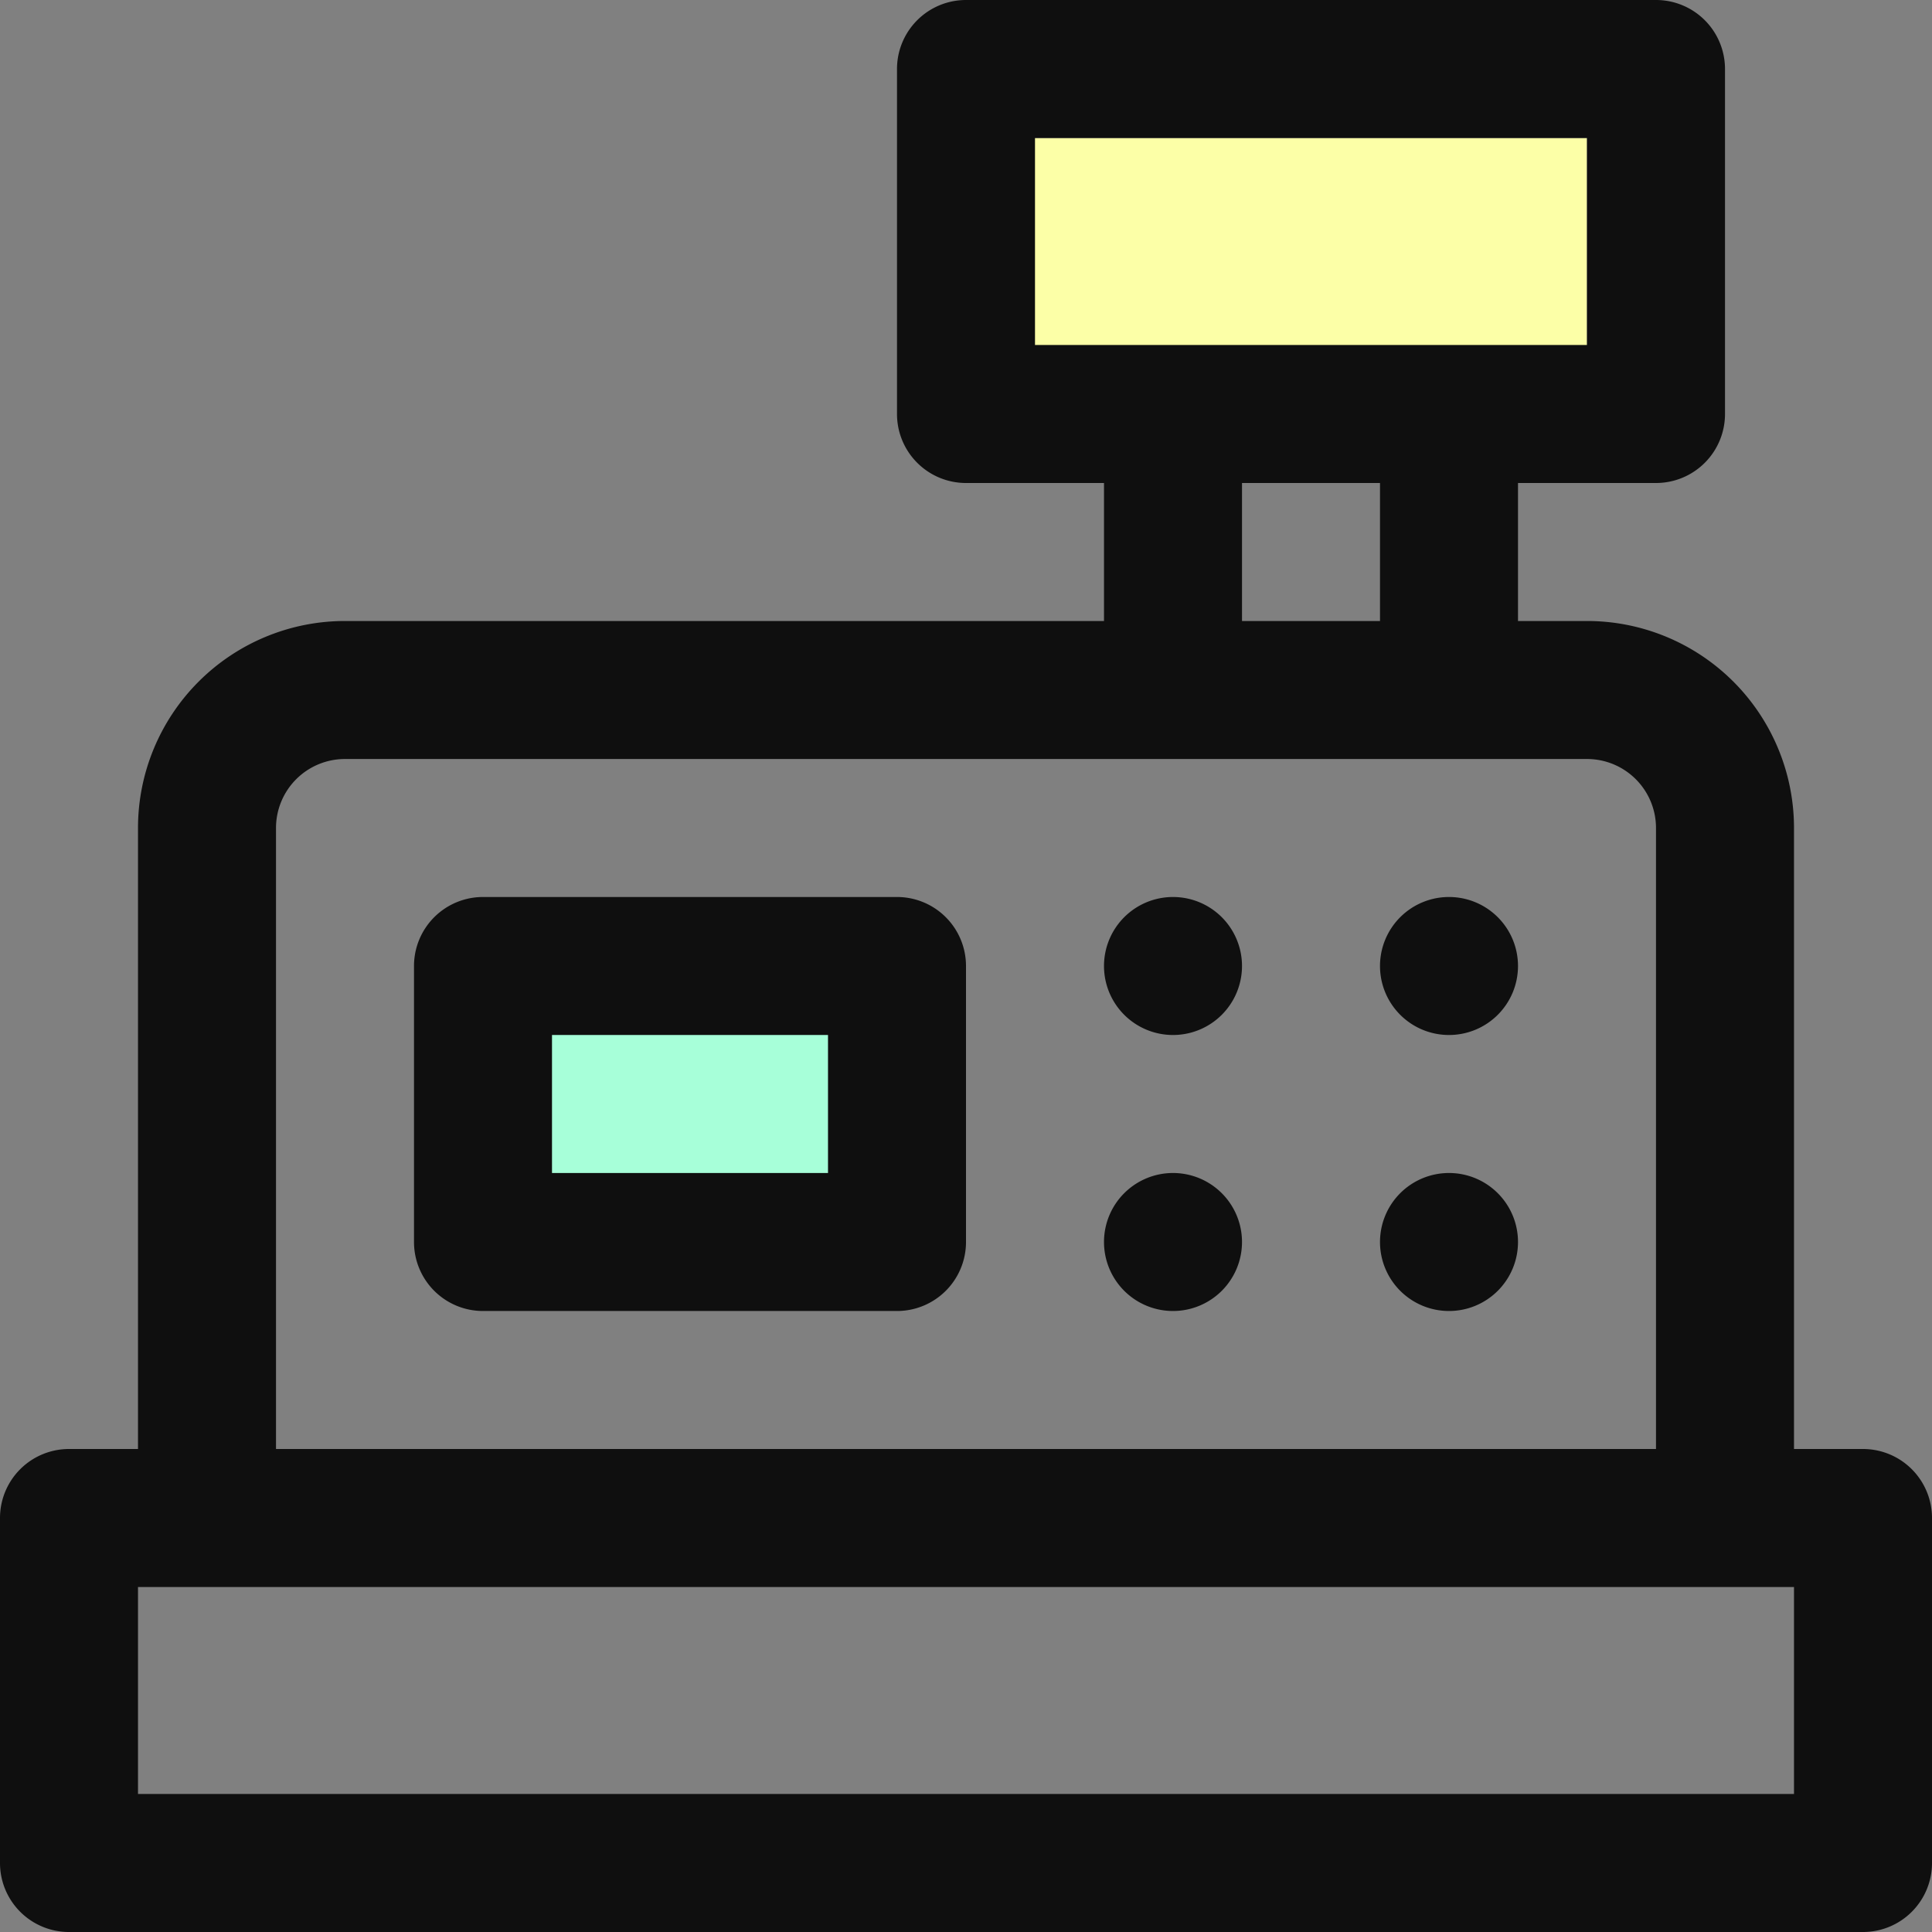
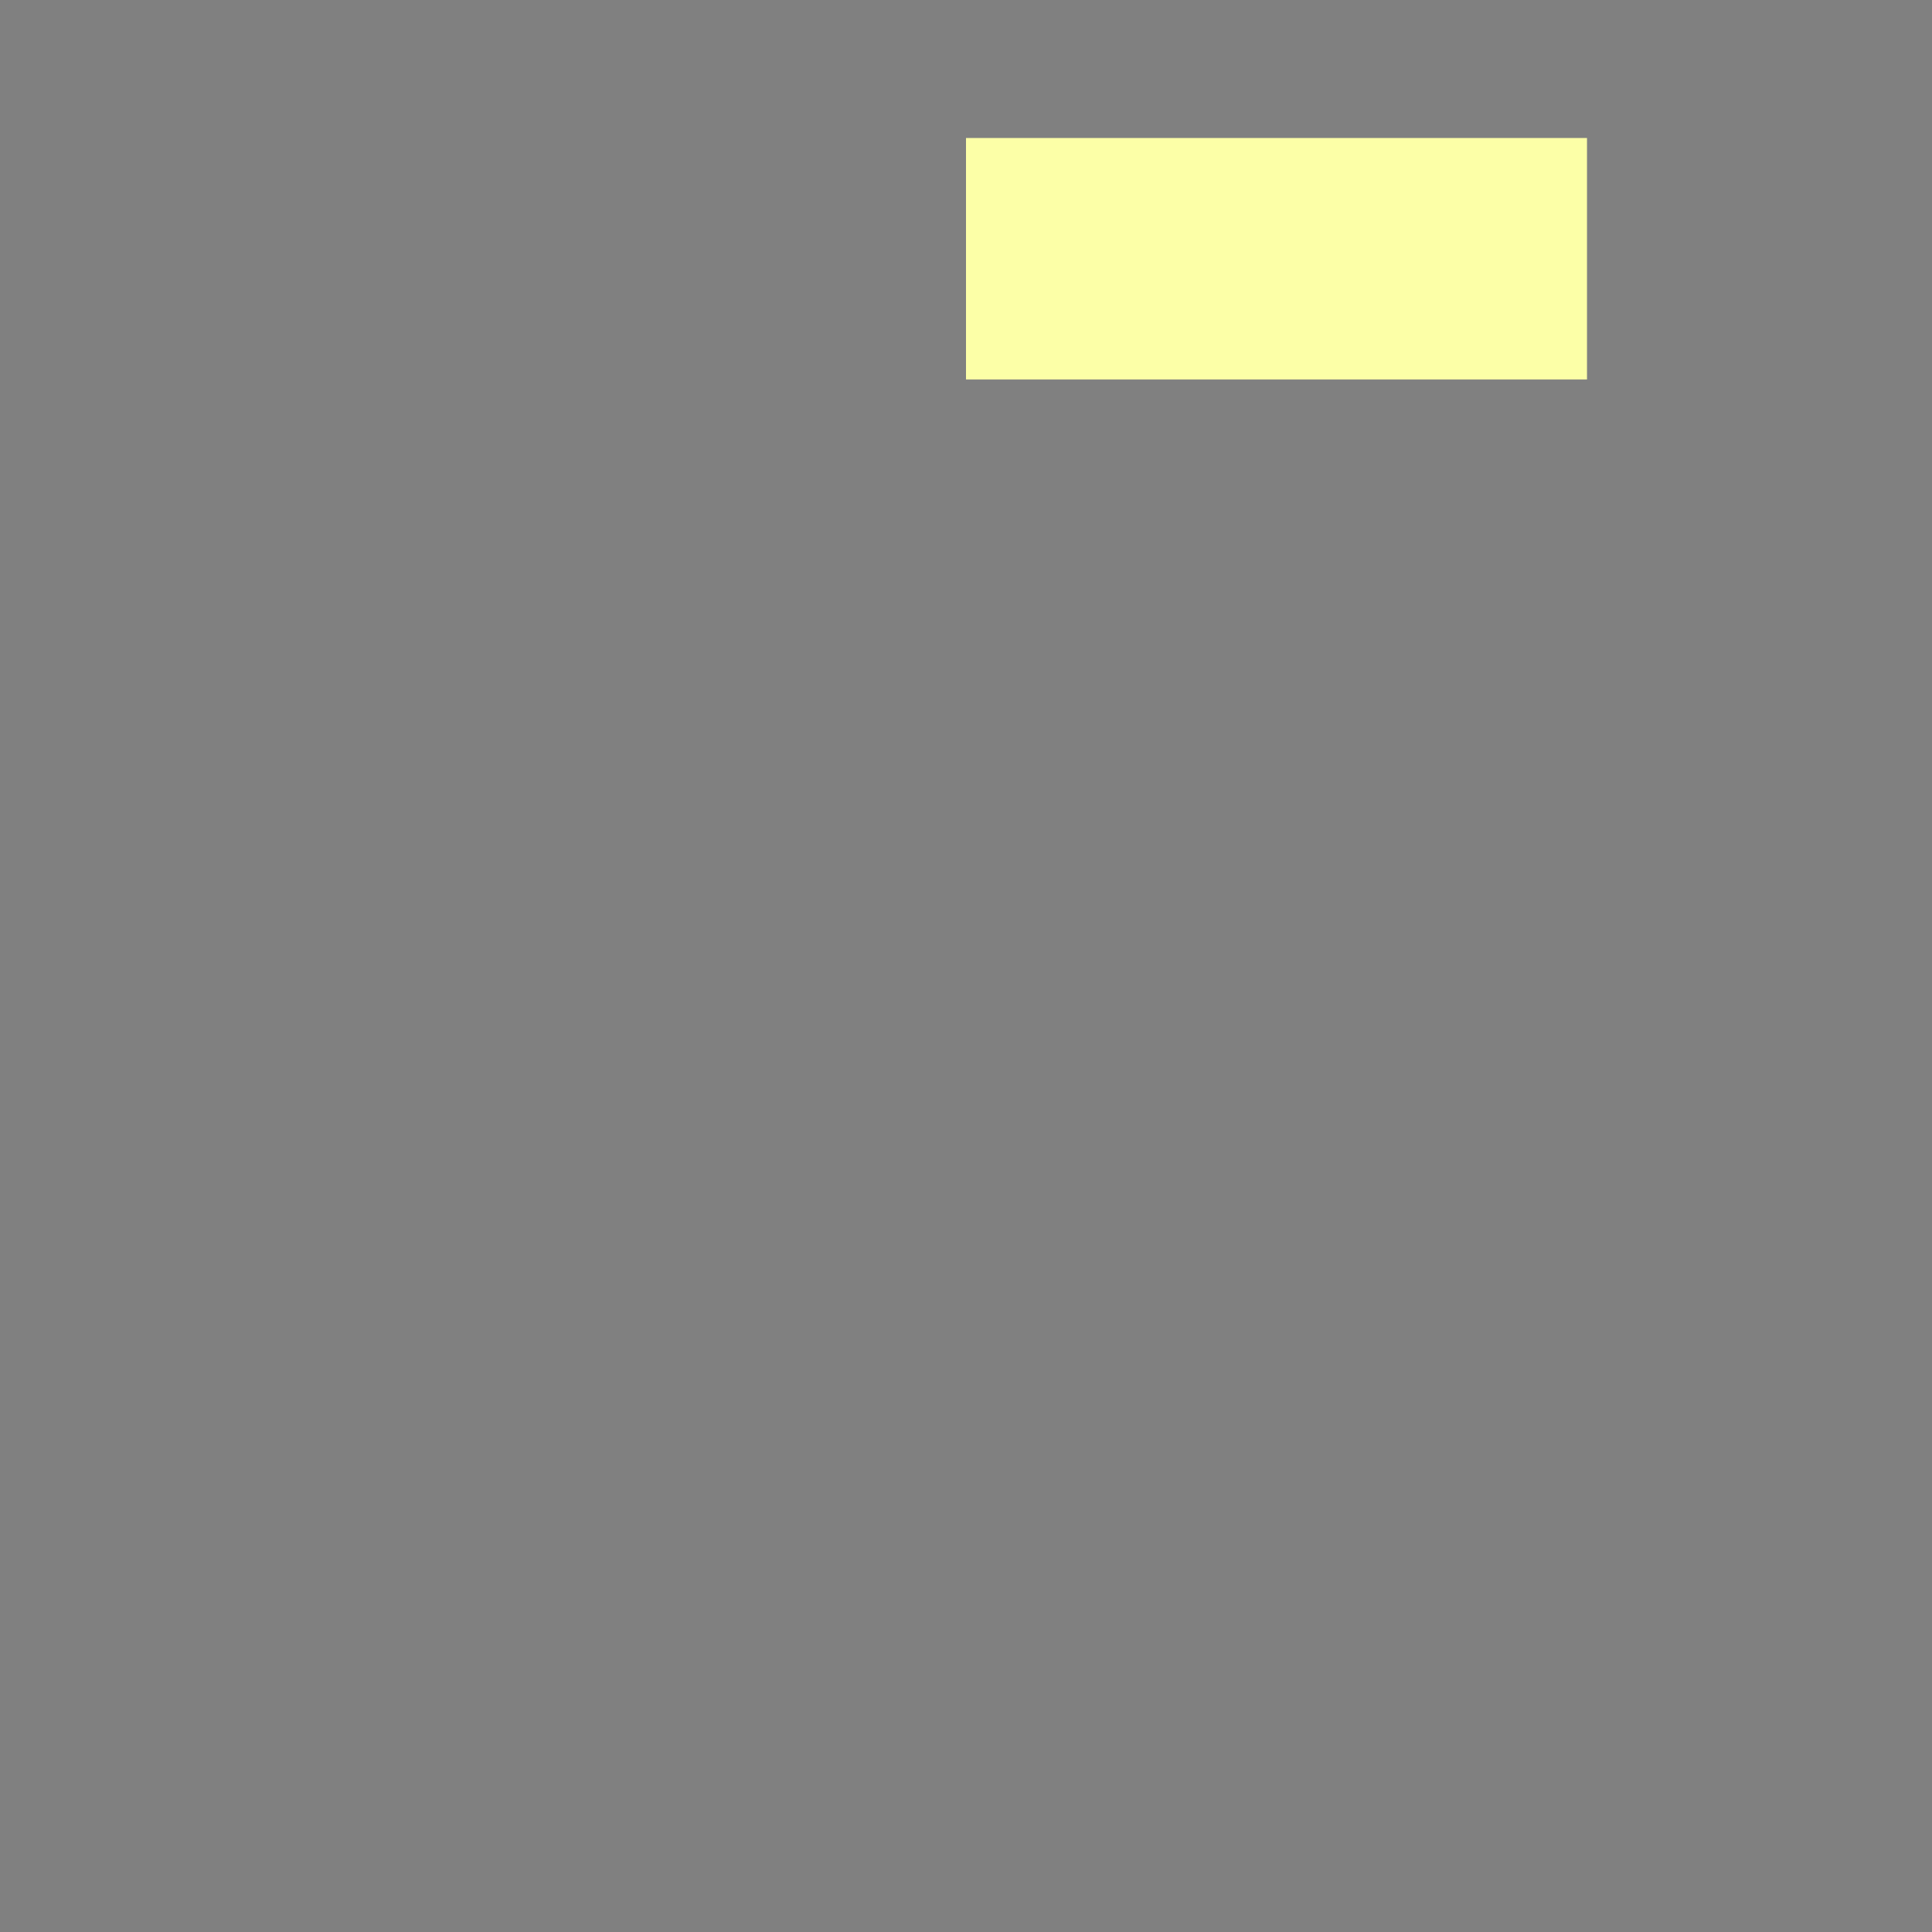
<svg xmlns="http://www.w3.org/2000/svg" width="56" height="56" viewBox="0 0 56 56">
  <rect x="0" y="0" width="56" height="56" fill="#808080" stroke="none" />
  <defs>
    <clipPath id="clip-path">
-       <rect id="長方形_2010" data-name="長方形 2010" width="56" height="56" transform="translate(0 0)" fill="none" />
-     </clipPath>
+       </clipPath>
  </defs>
  <g id="グループ_4073" data-name="グループ 4073" transform="translate(-707 -3864)">
-     <rect id="長方形_2011" data-name="長方形 2011" width="12" height="7" transform="translate(721 3892)" fill="#a7ffd9" />
    <rect id="長方形_2012" data-name="長方形 2012" width="18" height="7" transform="translate(735 3868)" fill="#fcffa7" />
    <g id="グループ_4072" data-name="グループ 4072" transform="translate(707 3864)">
      <g id="グループ_4071" data-name="グループ 4071" clip-path="url(#clip-path)">
-         <path id="パス_14570" data-name="パス 14570" d="M52,52H4V46H52ZM8,24a2,2,0,0,1,2-2H46a2,2,0,0,1,2,2V42H8ZM36,14h4v4H36ZM30,4H46v6H30ZM54,42H52V24a6,6,0,0,0-6-6H44V14h4a2,2,0,0,0,2-2V2a2,2,0,0,0-2-2H28a2,2,0,0,0-2,2V12a2,2,0,0,0,2,2h4v4H10a6,6,0,0,0-6,6V42H2a2,2,0,0,0-2,2V54a2,2,0,0,0,2,2H54a2,2,0,0,0,2-2V44a2,2,0,0,0-2-2" fill="#0f0f0f" />
        <path id="パス_14571" data-name="パス 14571" d="M72.286,74.679a2,2,0,1,1-2,2,2,2,0,0,1,2-2" transform="translate(-38.286 -40.679)" fill="#0f0f0f" />
        <path id="パス_14572" data-name="パス 14572" d="M89.857,74.679a2,2,0,1,1-2,2,2,2,0,0,1,2-2" transform="translate(-47.857 -40.679)" fill="#0f0f0f" />
-         <path id="パス_14573" data-name="パス 14573" d="M72.286,57.107a2,2,0,1,1-2,2,2,2,0,0,1,2-2" transform="translate(-38.286 -31.107)" fill="#0f0f0f" />
-         <path id="パス_14574" data-name="パス 14574" d="M89.857,57.107a2,2,0,1,1-2,2,2,2,0,0,1,2-2" transform="translate(-47.857 -31.107)" fill="#0f0f0f" />
        <path id="パス_14575" data-name="パス 14575" d="M38.357,65.107h-8v-4h8Zm2-8h-12a2,2,0,0,0-2,2v8a2,2,0,0,0,2,2h12a2,2,0,0,0,2-2v-8a2,2,0,0,0-2-2" transform="translate(-14.357 -31.107)" fill="#0f0f0f" />
      </g>
    </g>
  </g>
</svg>